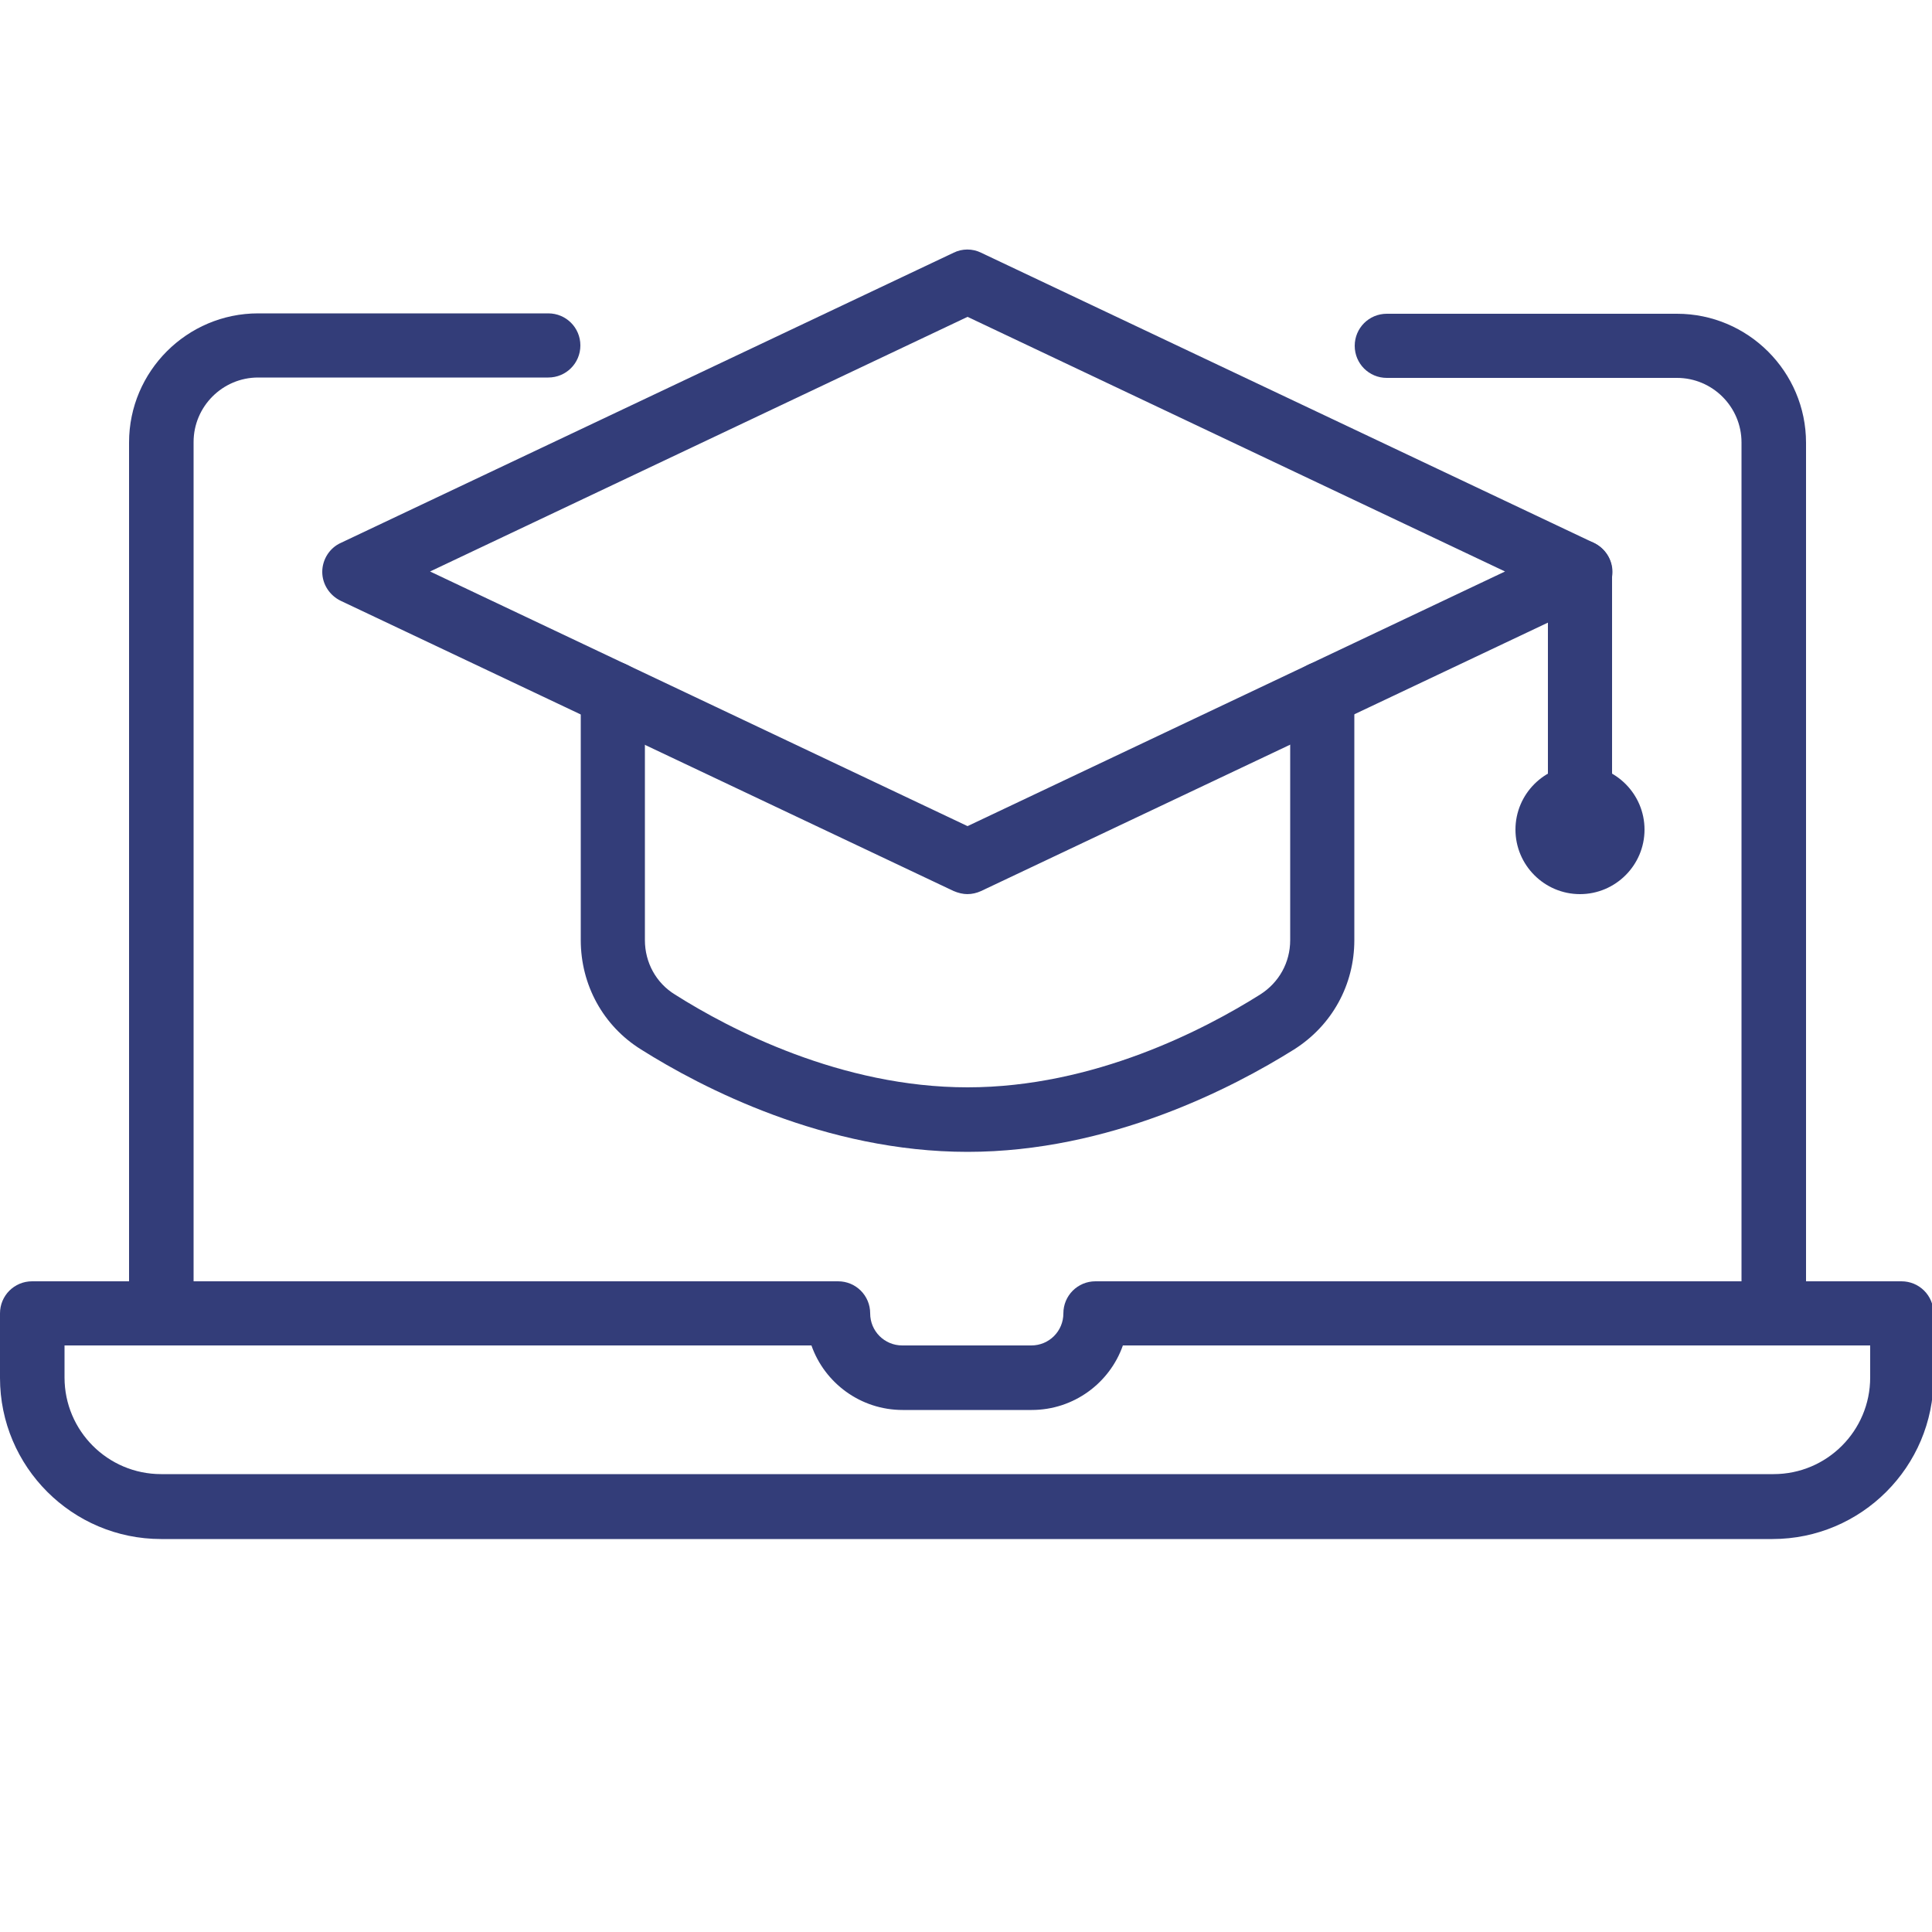
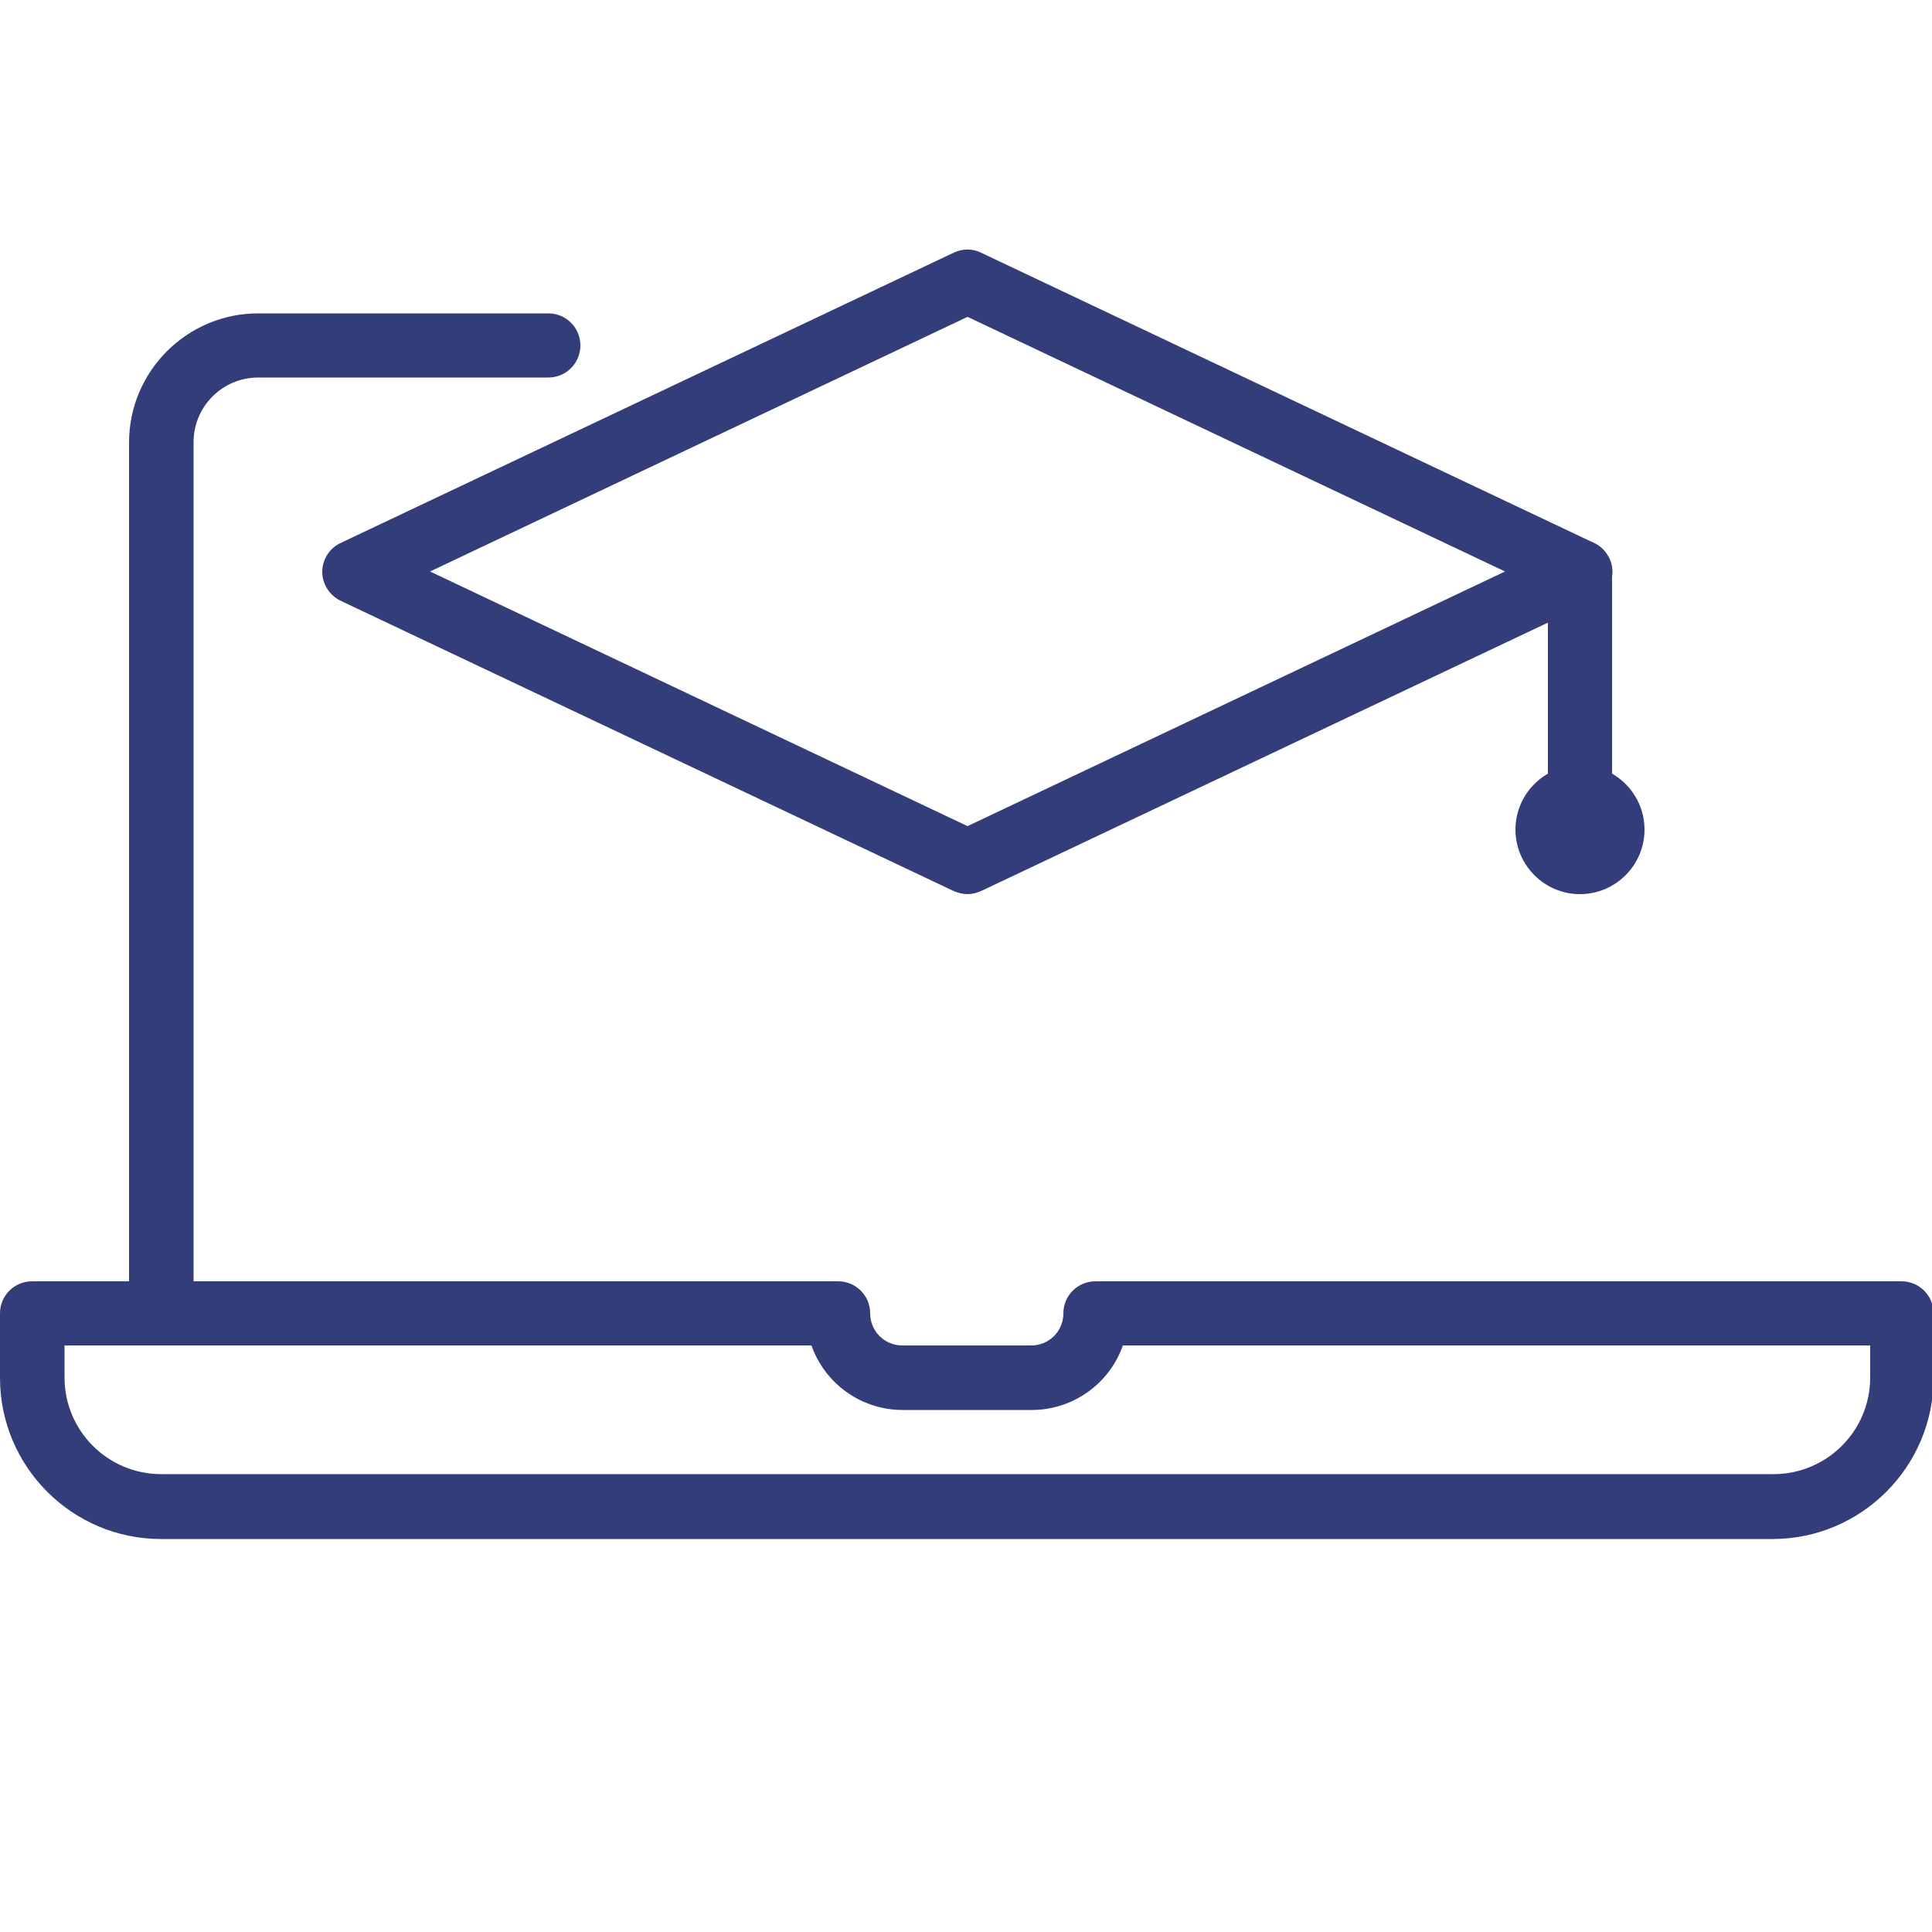
<svg xmlns="http://www.w3.org/2000/svg" id="Layer_1" width="50" height="50" viewBox="0 0 50 50">
  <defs>
    <style>.cls-1{fill:#333d79;stroke-width:0px;}</style>
  </defs>
  <path class="cls-1" d="m45.9,39.83H4.17c-2.3,0-4.17-1.87-4.17-4.17v-1.67c0-.46.37-.83.83-.83h20.86c.46,0,.83.37.83.83s.37.83.83.83h3.34c.46,0,.83-.37.83-.83s.37-.83.83-.83h20.86c.46,0,.83.37.83.83v1.67c0,2.3-1.87,4.17-4.17,4.17ZM1.67,34.82v.83c0,1.38,1.12,2.5,2.5,2.5h41.73c1.38,0,2.5-1.12,2.5-2.5v-.83h-19.34c-.34.97-1.27,1.67-2.36,1.67h-3.34c-1.09,0-2.02-.7-2.36-1.67H1.67Z" />
  <path class="cls-1" d="m25.04,23.14c-.12,0-.24-.03-.36-.08l-15.86-7.51c-.29-.14-.48-.43-.48-.75s.19-.62.48-.75l15.86-7.51c.22-.11.49-.11.71,0l15.86,7.51c.29.14.48.43.48.75s-.19.62-.48.75l-15.86,7.51c-.11.05-.23.08-.36.08Zm-13.91-8.35l13.91,6.59,13.91-6.59-13.91-6.59-13.91,6.59Z" />
-   <path class="cls-1" d="m40.89,21.47c-.46,0-.83-.37-.83-.83v-5.84c0-.46.37-.83.83-.83s.83.37.83.83v5.84c0,.46-.37.83-.83.83Z" />
+   <path class="cls-1" d="m40.89,21.47c-.46,0-.83-.37-.83-.83v-5.84c0-.46.37-.83.83-.83s.83.37.83.83v5.84c0,.46-.37.83-.83.83" />
  <path class="cls-1" d="m40.89,23.14c-.92,0-1.67-.75-1.67-1.67s.75-1.67,1.67-1.67,1.67.75,1.67,1.67-.75,1.67-1.67,1.67Zm0-1.67h0s0,0,0,0Z" />
-   <path class="cls-1" d="m25.04,29.81c-3.68,0-6.88-1.66-8.45-2.65-.98-.61-1.56-1.67-1.56-2.83v-6.38c0-.46.37-.83.83-.83s.83.37.83.83v6.38c0,.58.29,1.11.78,1.41,1.42.9,4.3,2.4,7.57,2.4s6.14-1.5,7.57-2.4c.49-.31.78-.83.78-1.41v-6.38c0-.46.37-.83.83-.83s.83.37.83.83v6.38c0,1.16-.58,2.21-1.56,2.83-1.58.99-4.77,2.65-8.45,2.65Z" />
-   <path class="cls-1" d="m45.9,34.82c-.46,0-.83-.37-.83-.83V11.45c0-.92-.75-1.67-1.67-1.67h-7.51c-.46,0-.83-.37-.83-.83s.37-.83.83-.83h7.51c1.84,0,3.34,1.5,3.34,3.34v22.53c0,.46-.37.83-.83.83Z" />
  <path class="cls-1" d="m4.17,34.82c-.46,0-.83-.37-.83-.83V11.45c0-1.84,1.5-3.34,3.34-3.34h7.51c.46,0,.83.37.83.83s-.37.83-.83.83h-7.51c-.92,0-1.67.75-1.67,1.67v22.53c0,.46-.37.83-.83.83Z" />
</svg>